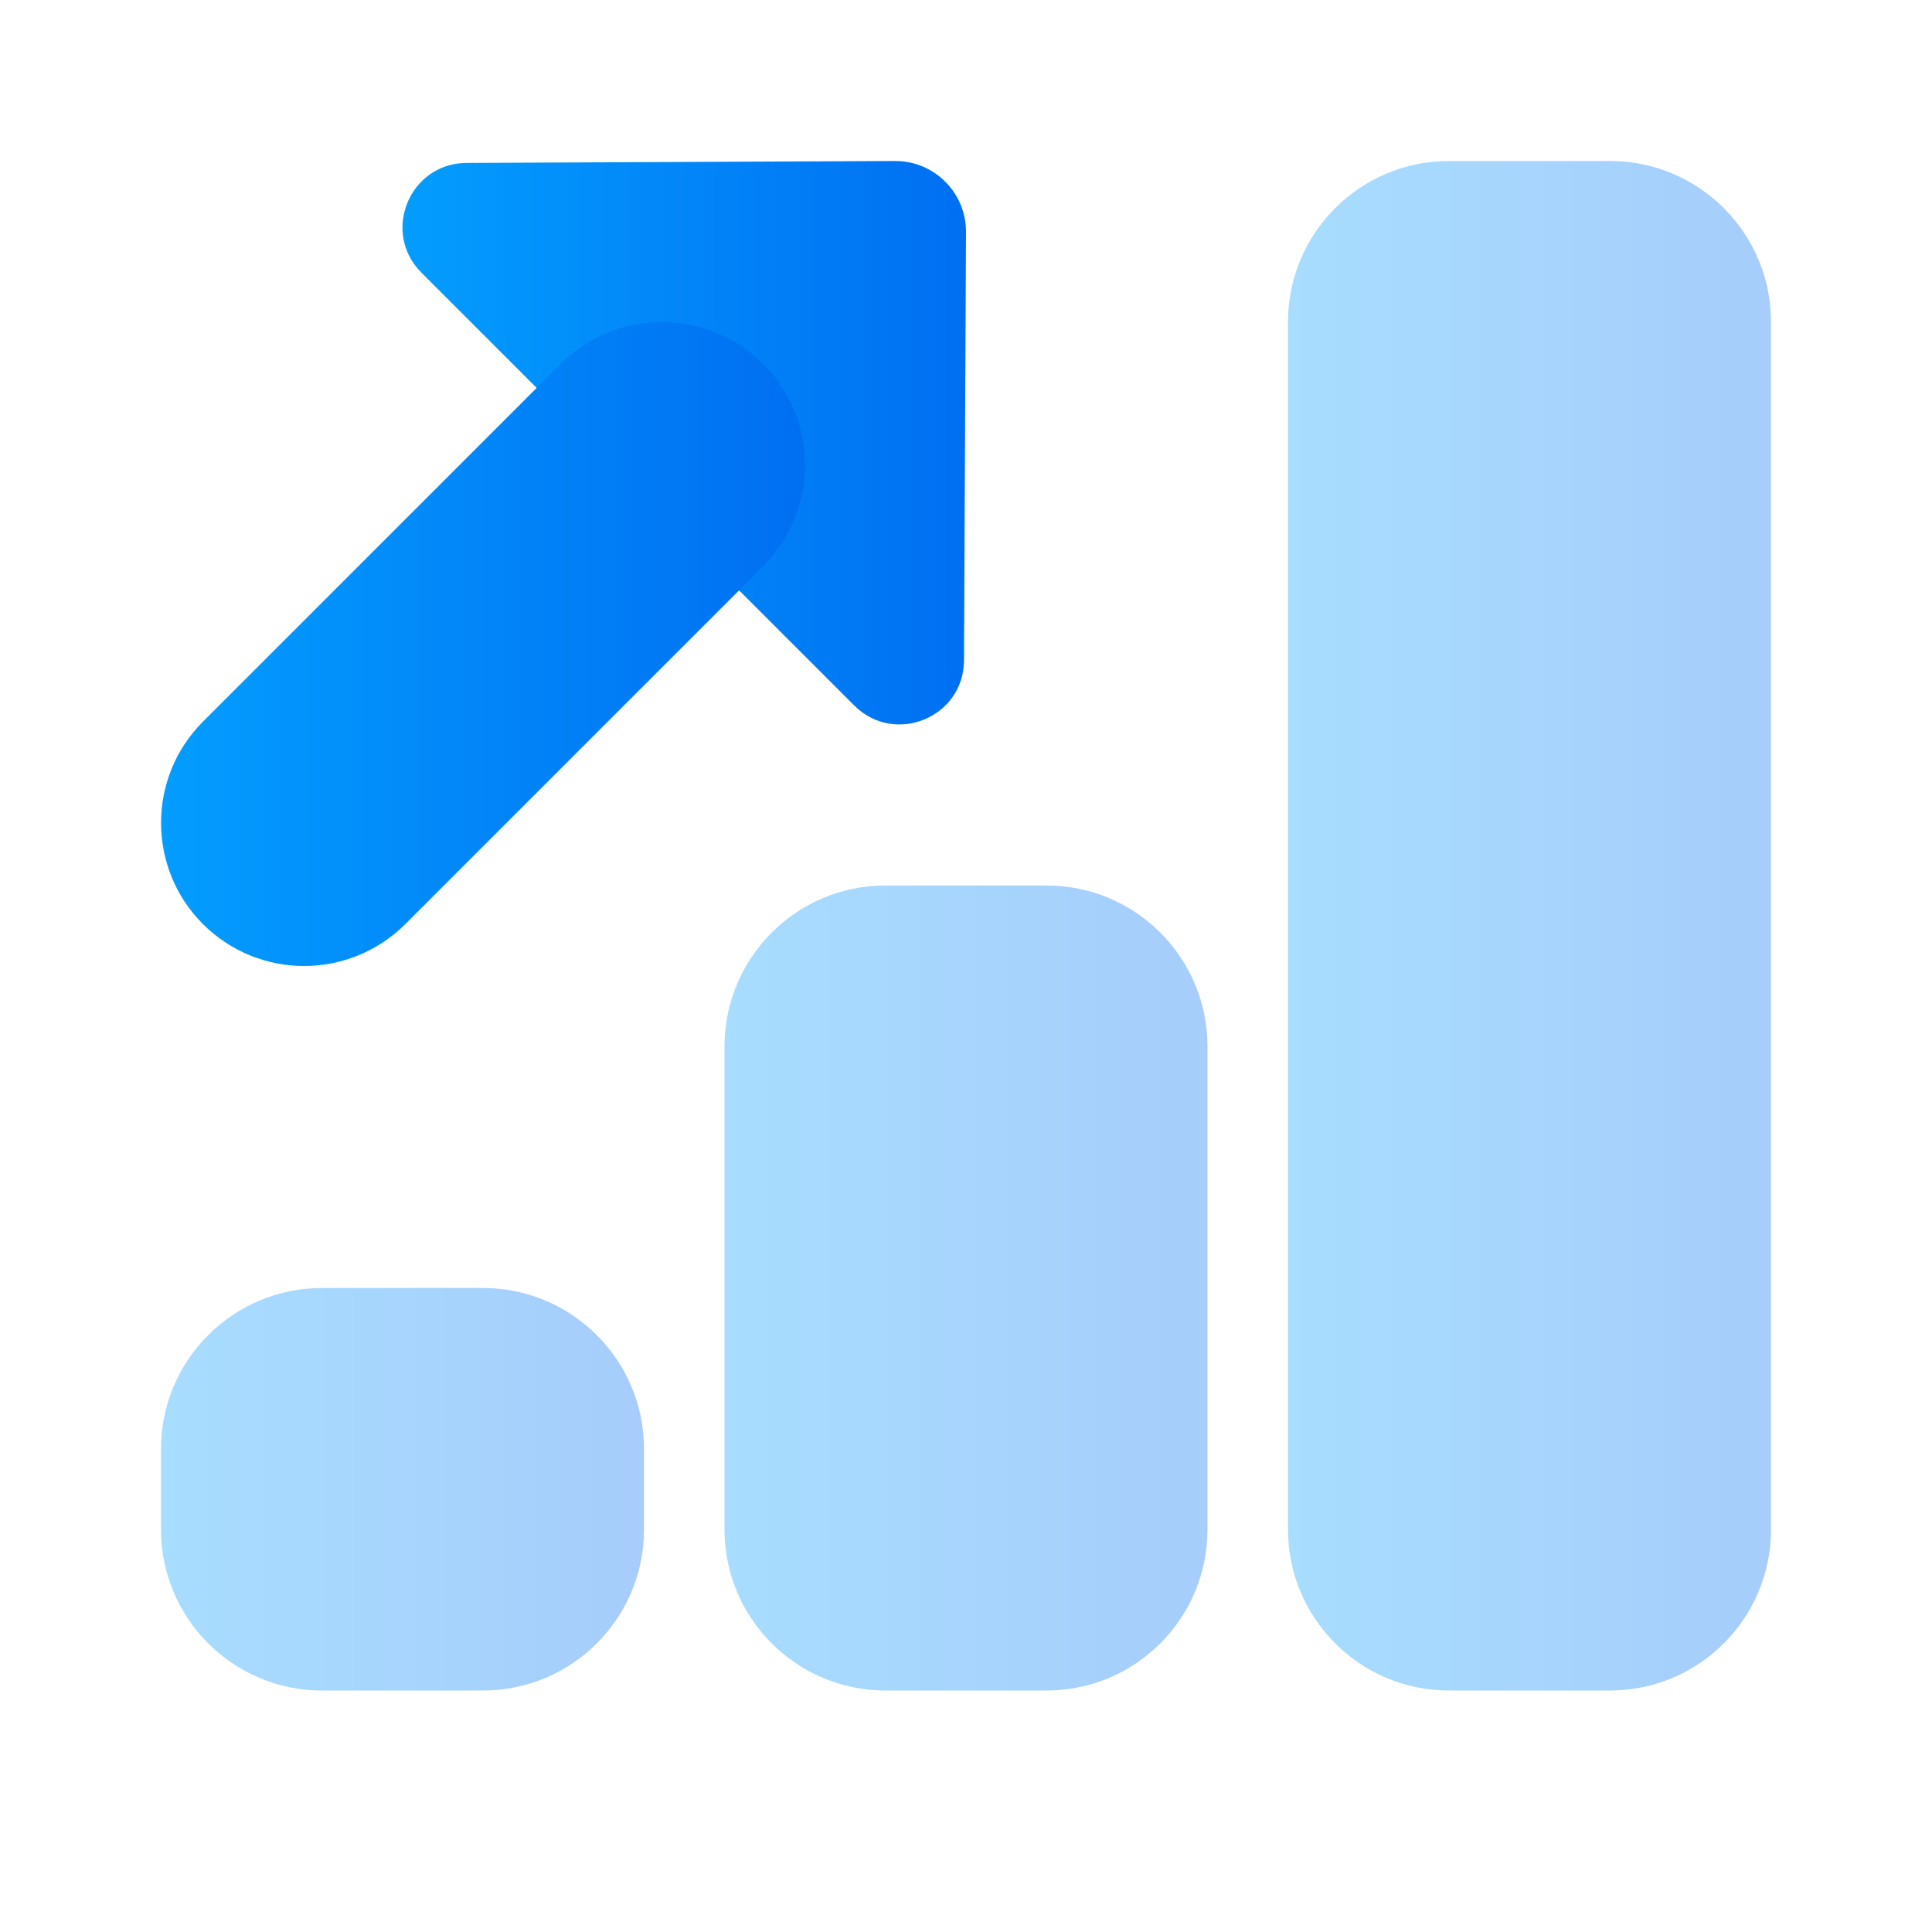
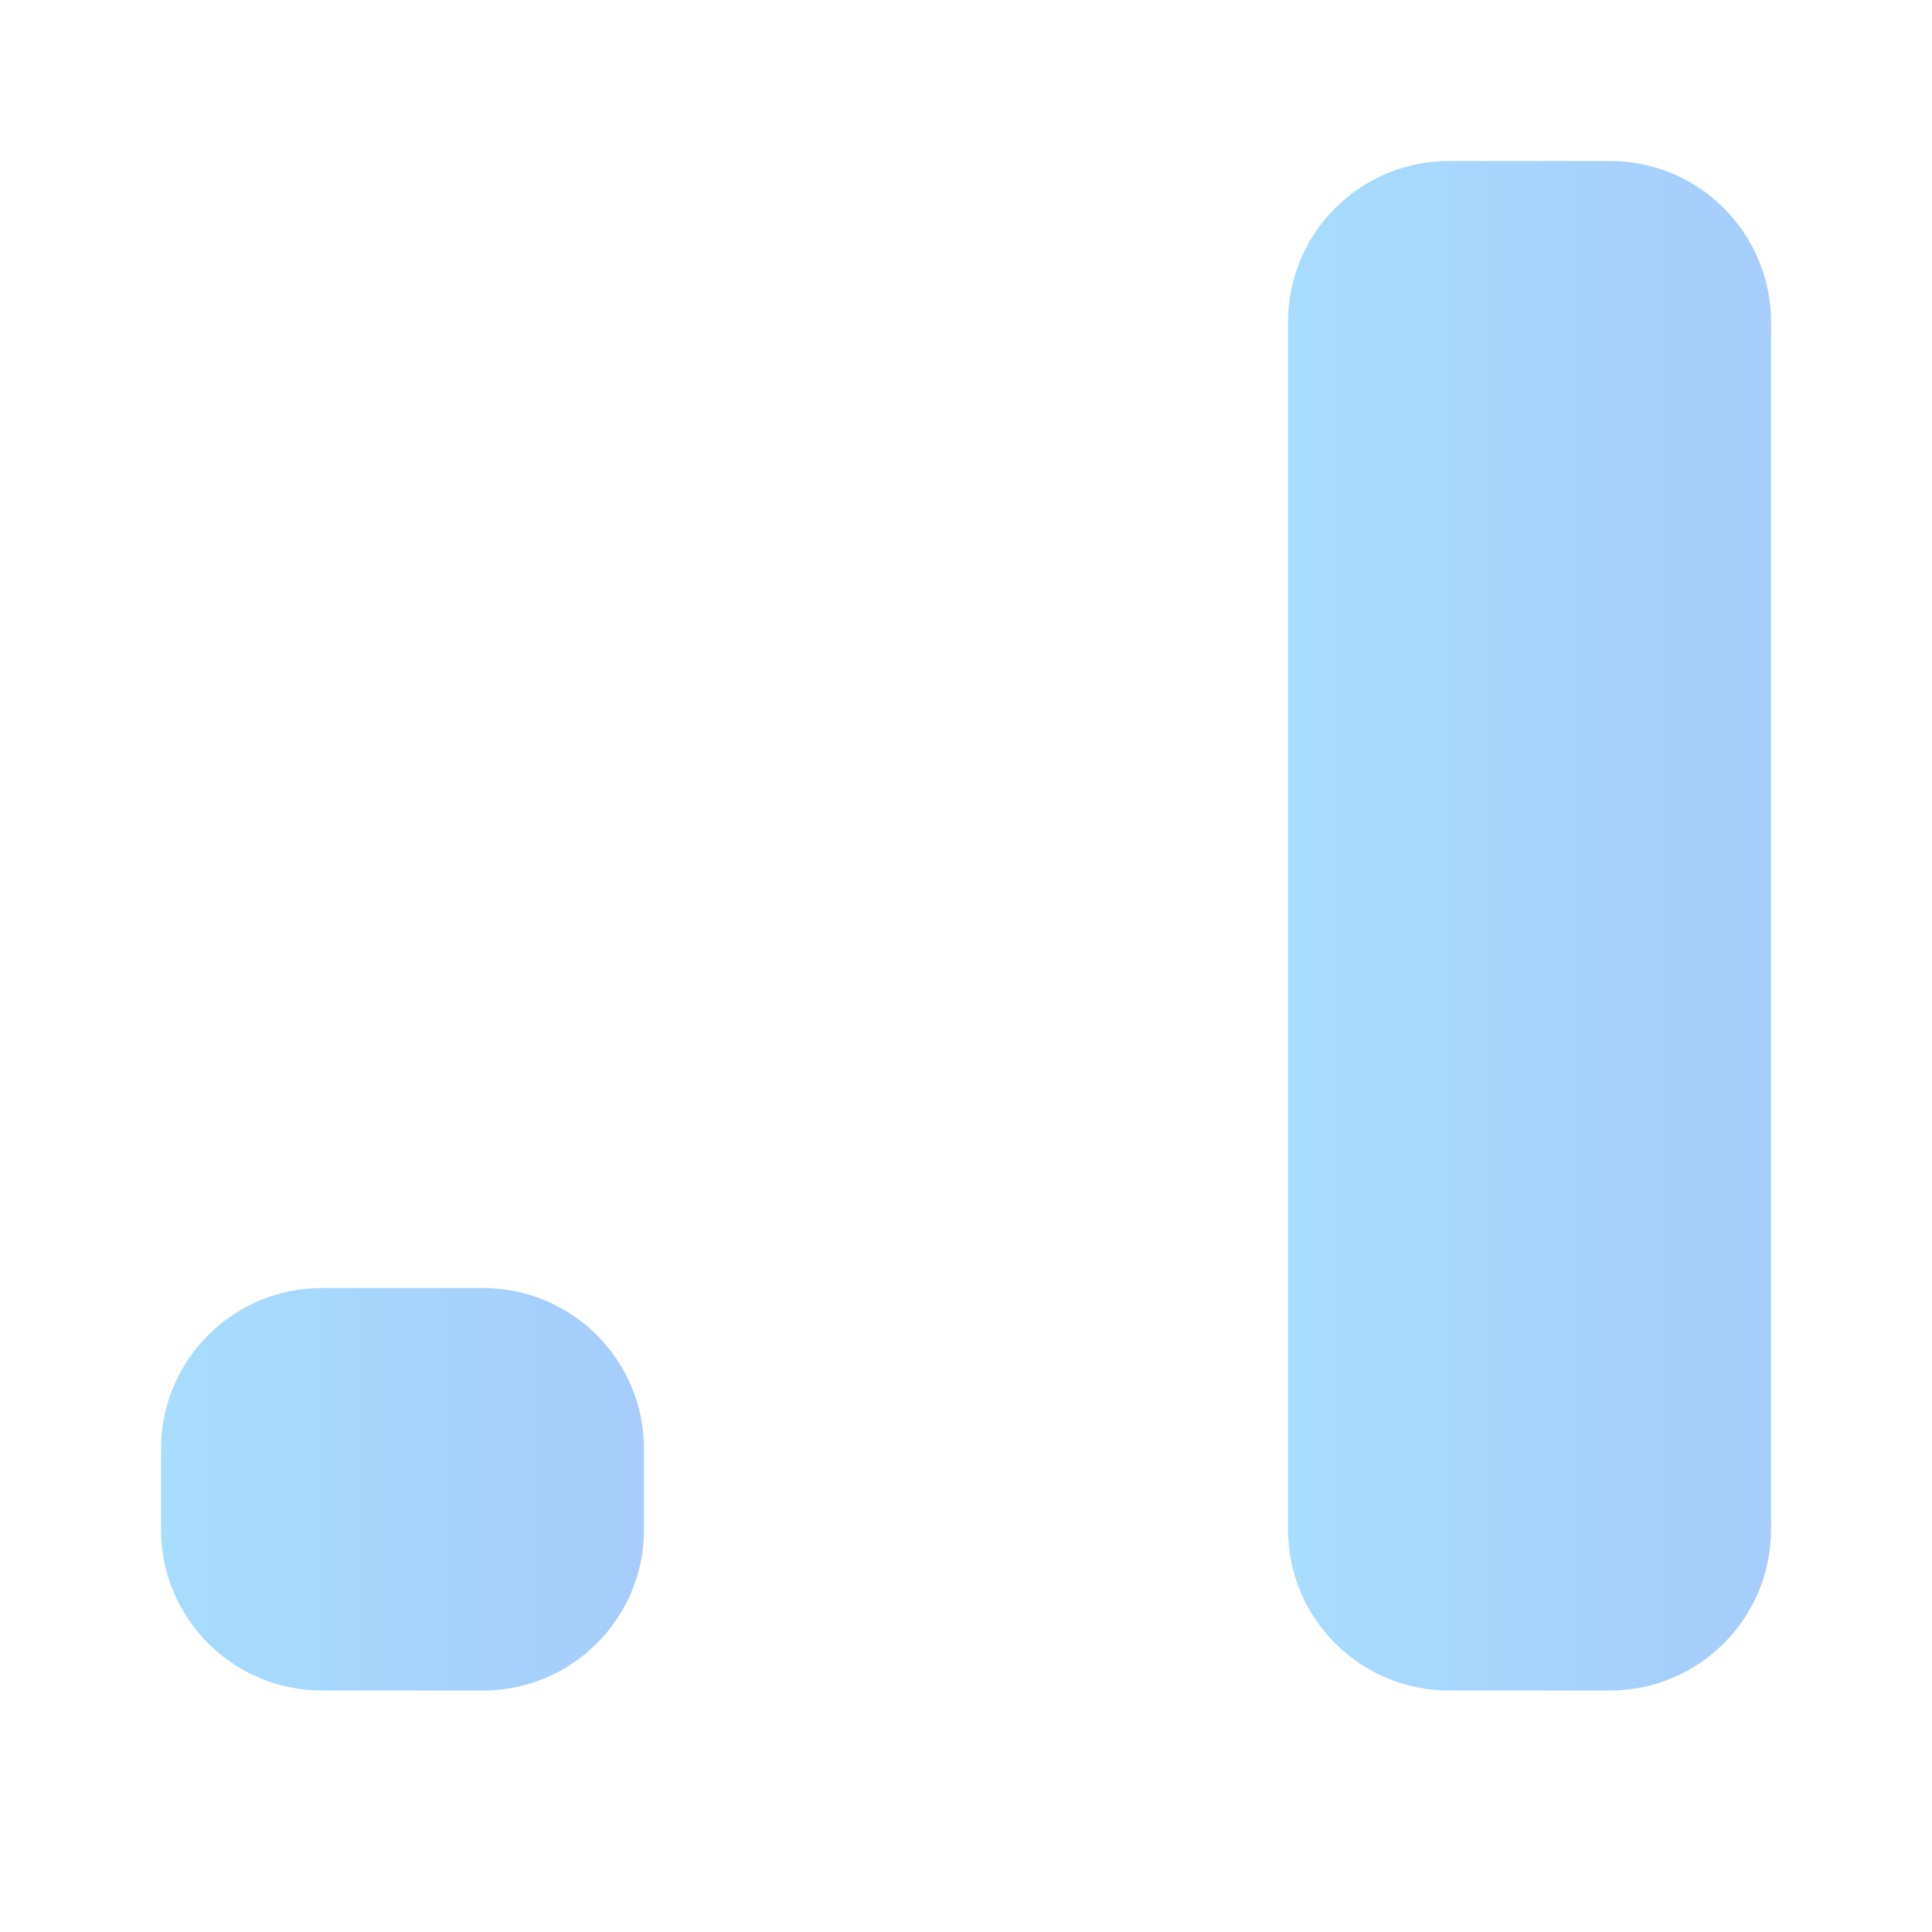
<svg xmlns="http://www.w3.org/2000/svg" width="30" height="30" viewBox="0 0 30 30" fill="none">
-   <path d="M15 3.603C15.002 2.993 14.508 2.498 13.898 2.5L7.245 2.53C6.358 2.534 5.916 3.606 6.544 4.234L13.265 10.955C13.893 11.582 14.965 11.141 14.969 10.254L15 3.603Z" fill="url(#paint0_linear_7_5213)" />
  <path opacity="0.35" d="M7.5 26.25H5C3.619 26.25 2.5 25.131 2.5 23.75V22.5C2.5 21.119 3.619 20 5 20H7.5C8.881 20 10 21.119 10 22.5V23.75C10 25.131 8.881 26.25 7.5 26.25Z" fill="url(#paint1_linear_7_5213)" />
-   <path opacity="0.35" d="M16.25 26.25H13.75C12.369 26.25 11.25 25.131 11.25 23.75V16.25C11.25 14.869 12.369 13.75 13.75 13.75H16.25C17.631 13.75 18.75 14.869 18.75 16.25V23.75C18.75 25.131 17.631 26.25 16.25 26.25Z" fill="url(#paint2_linear_7_5213)" />
  <path opacity="0.35" d="M25 26.25H22.5C21.119 26.25 20 25.131 20 23.75V5C20 3.619 21.119 2.5 22.5 2.5H25C26.381 2.5 27.5 3.619 27.5 5V23.75C27.5 25.131 26.381 26.25 25 26.25Z" fill="url(#paint3_linear_7_5213)" />
-   <path d="M4.722 15C4.154 15 3.585 14.782 3.151 14.349C2.284 13.481 2.284 12.074 3.151 11.206L8.706 5.651C9.574 4.784 10.981 4.784 11.849 5.651C12.716 6.519 12.716 7.926 11.849 8.794L6.294 14.349C5.86 14.782 5.291 15 4.722 15Z" fill="url(#paint4_linear_7_5213)" />
  <defs>
    <linearGradient id="paint0_linear_7_5213" x1="6.249" y1="6.875" x2="15" y2="6.875" gradientUnits="userSpaceOnUse">
      <stop stop-color="#039DFE" />
      <stop offset="1" stop-color="#006FF2" />
    </linearGradient>
    <linearGradient id="paint1_linear_7_5213" x1="2.5" y1="23.125" x2="10" y2="23.125" gradientUnits="userSpaceOnUse">
      <stop stop-color="#039DFE" />
      <stop offset="1" stop-color="#006FF2" />
    </linearGradient>
    <linearGradient id="paint2_linear_7_5213" x1="11.25" y1="20" x2="18.75" y2="20" gradientUnits="userSpaceOnUse">
      <stop stop-color="#039DFE" />
      <stop offset="1" stop-color="#006FF2" />
    </linearGradient>
    <linearGradient id="paint3_linear_7_5213" x1="20" y1="14.375" x2="27.5" y2="14.375" gradientUnits="userSpaceOnUse">
      <stop stop-color="#039DFE" />
      <stop offset="1" stop-color="#006FF2" />
    </linearGradient>
    <linearGradient id="paint4_linear_7_5213" x1="2.501" y1="10" x2="12.499" y2="10" gradientUnits="userSpaceOnUse">
      <stop stop-color="#039DFE" />
      <stop offset="1" stop-color="#006FF2" />
    </linearGradient>
  </defs>
</svg>